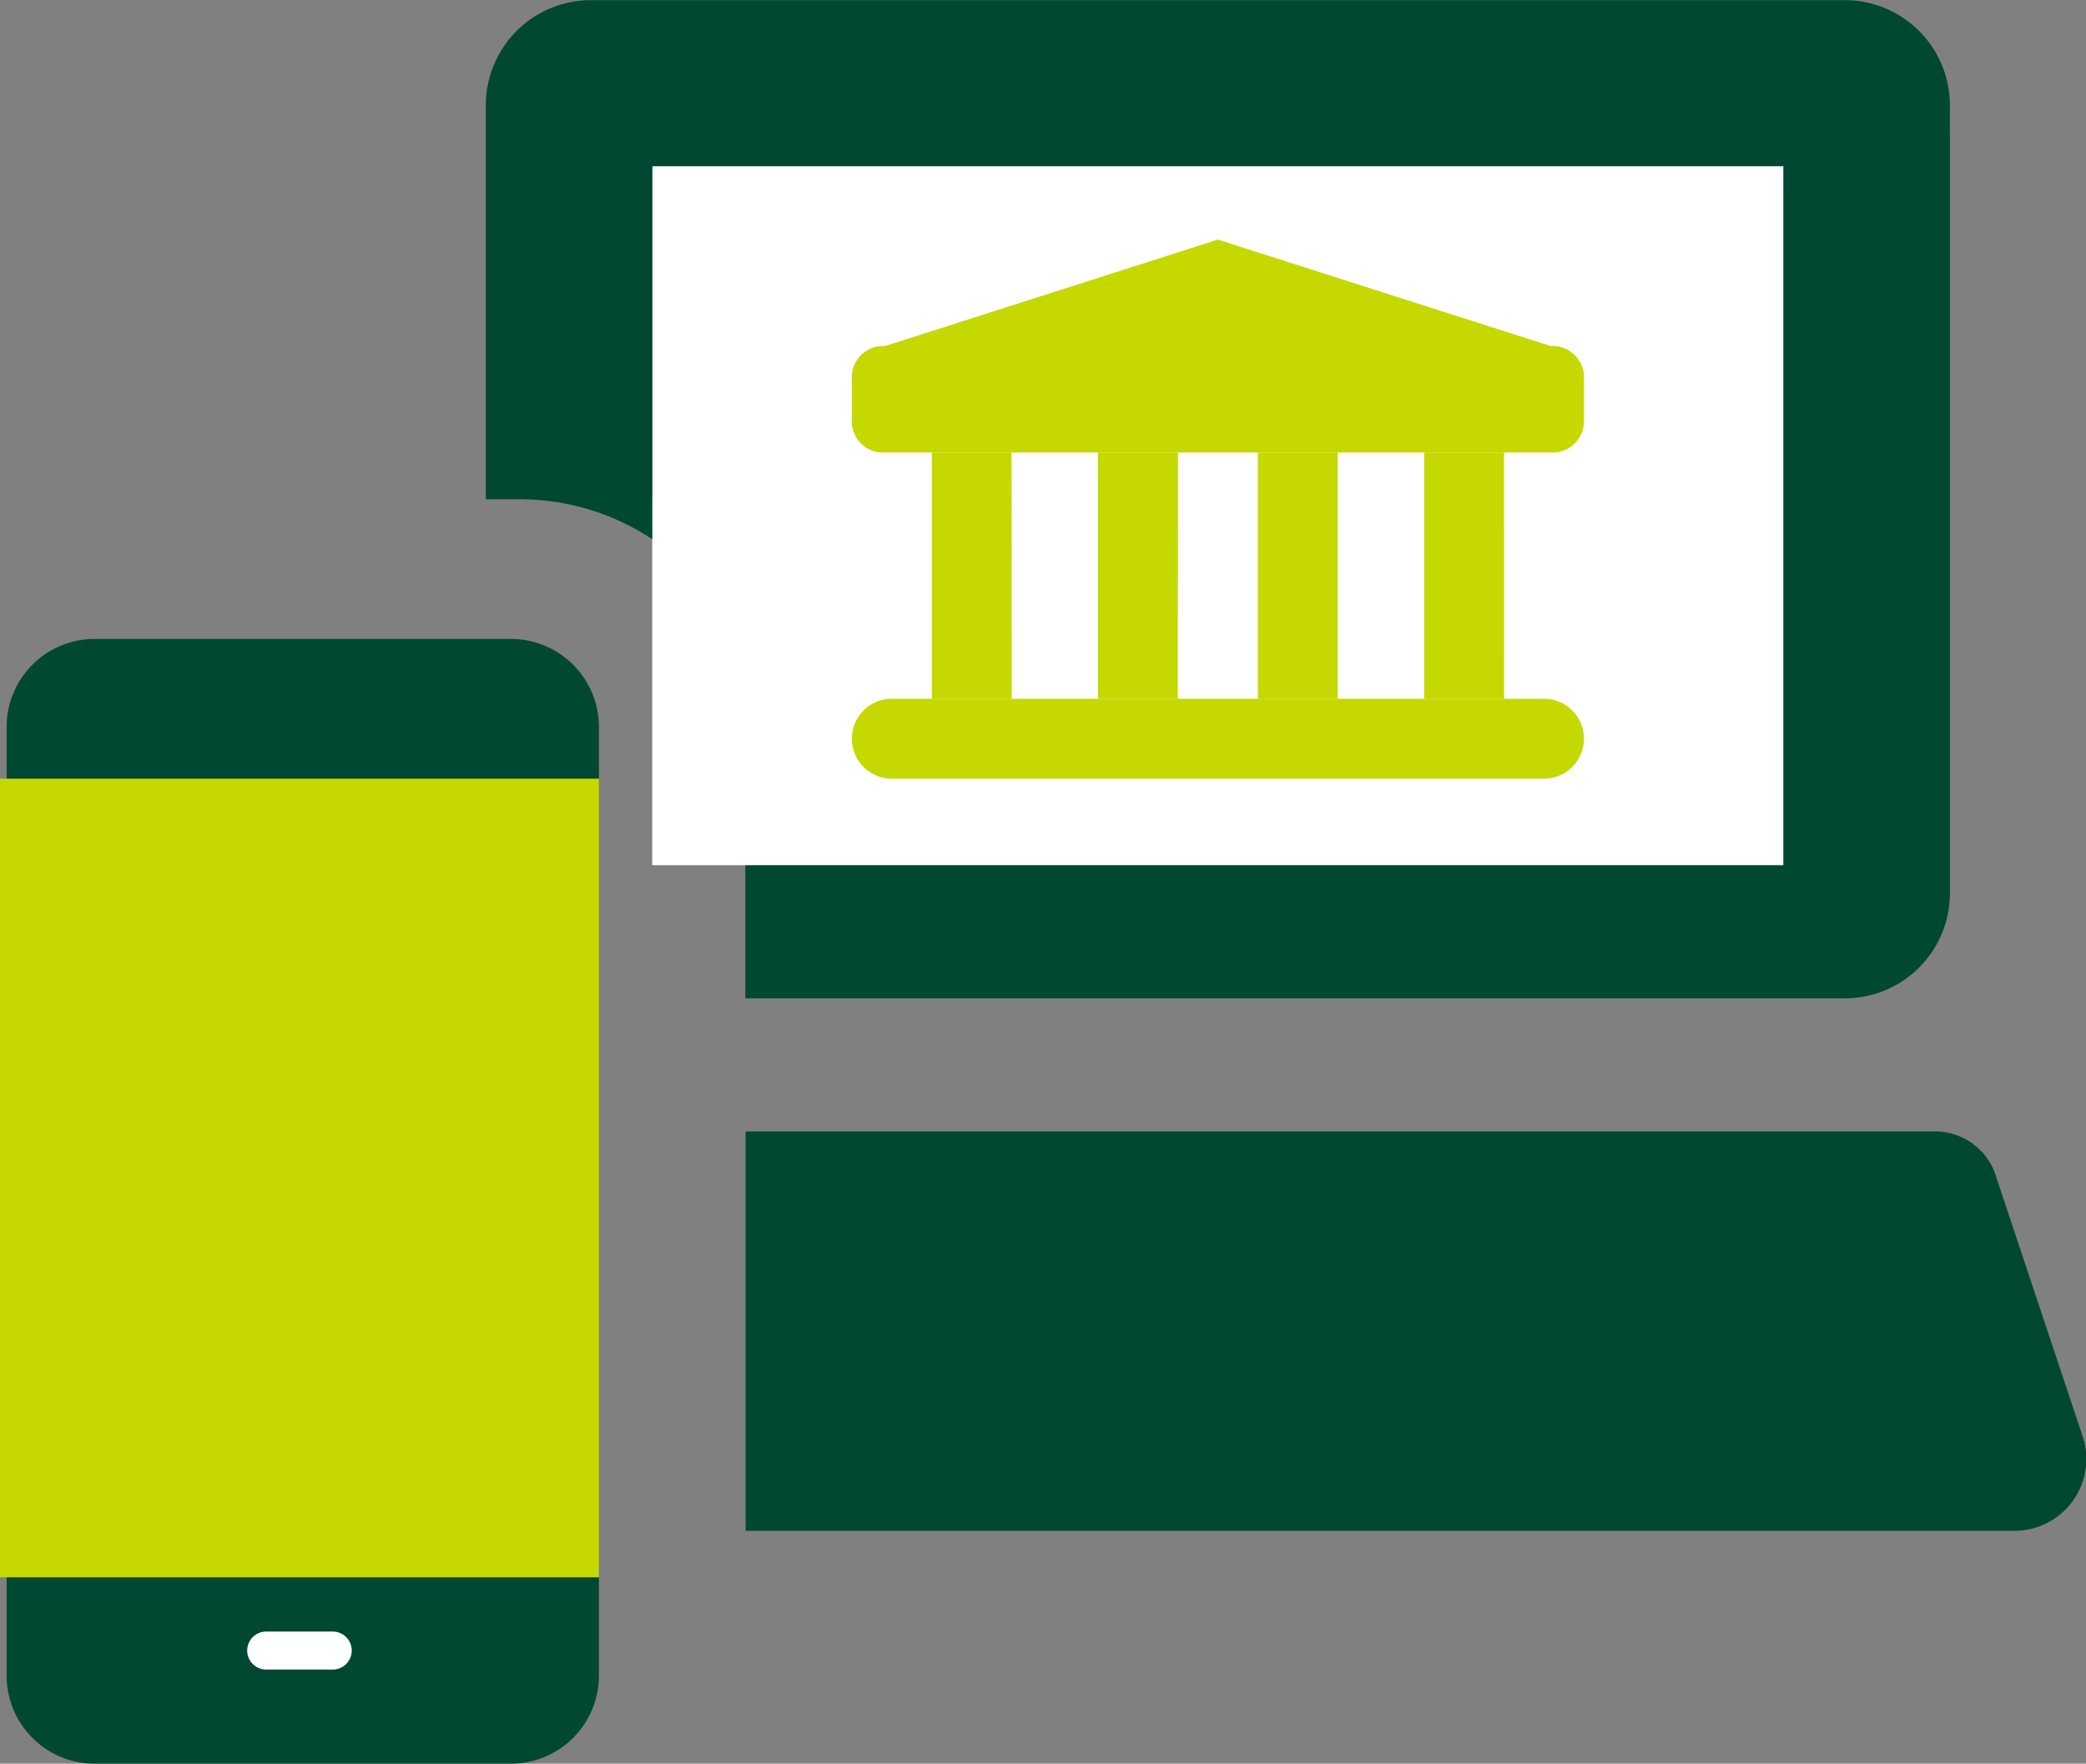
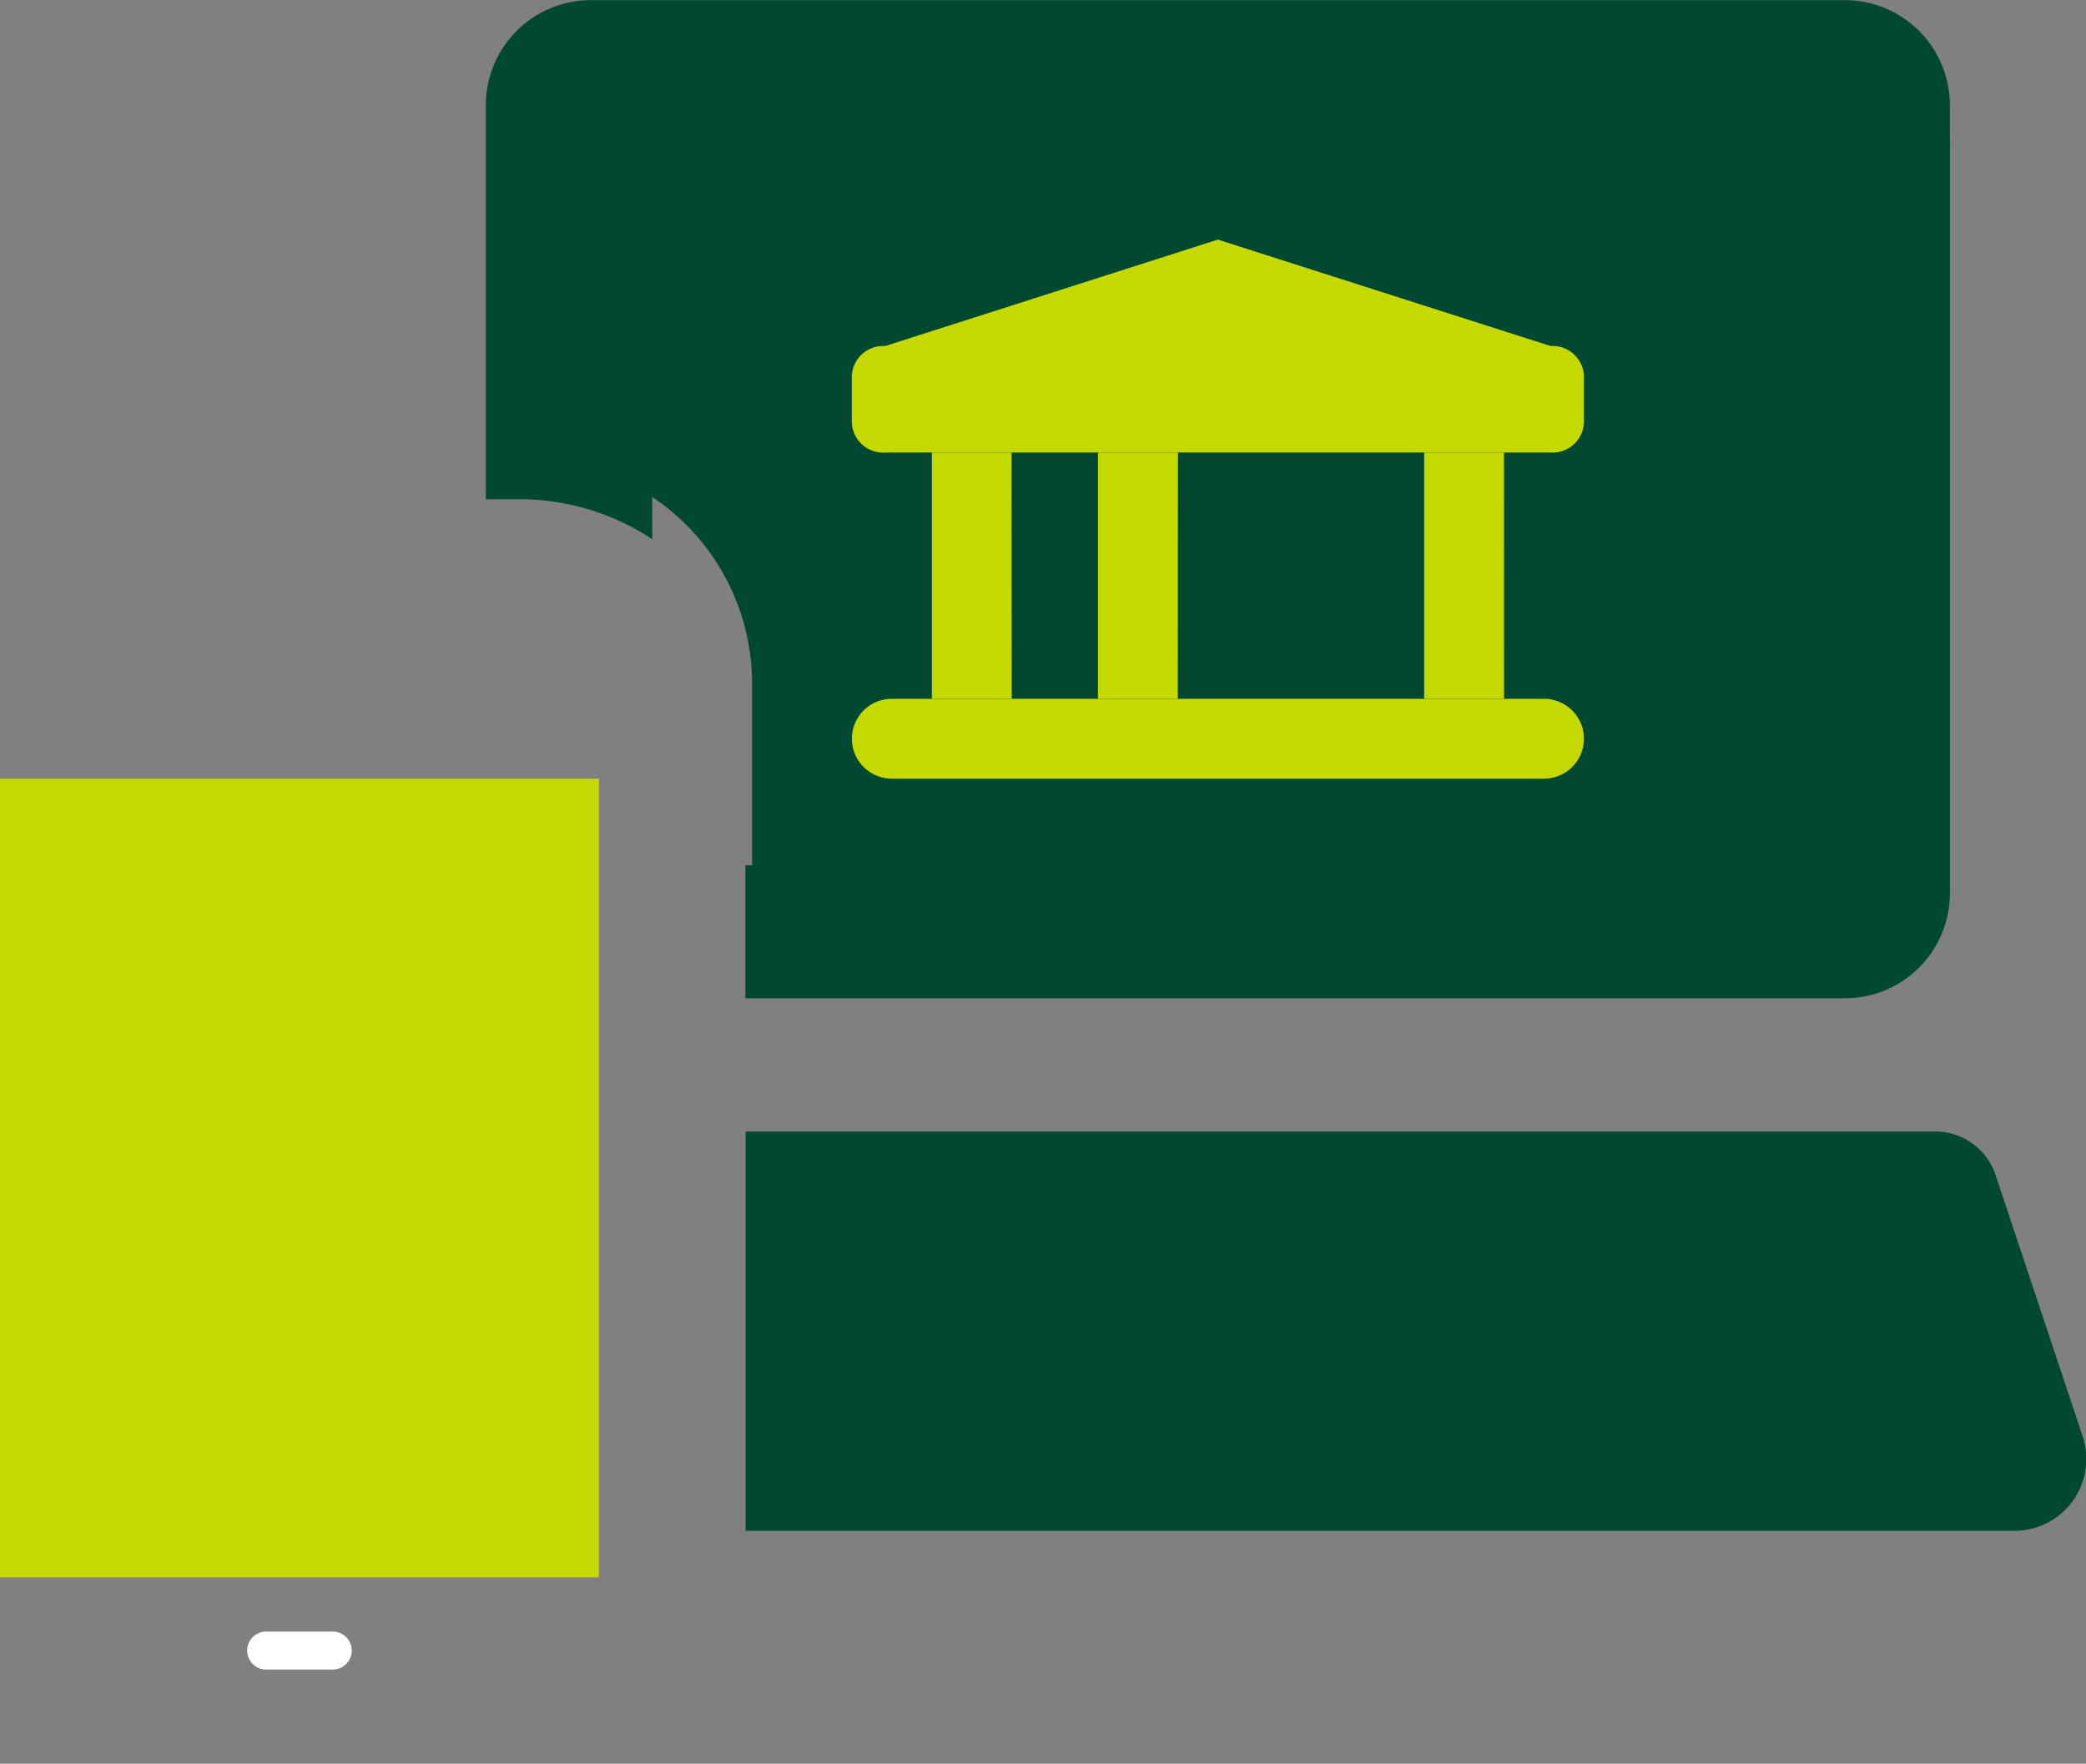
<svg xmlns="http://www.w3.org/2000/svg" width="41.158" height="34.797" viewBox="0 0 41.158 34.797">
  <rect x="0" y="0" width="41.158" height="34.797" fill="#808080" stroke="none" />
  <g id="グループ_40843" data-name="グループ 40843" transform="translate(-1.346 -6.897)">
    <path id="パス_42363" data-name="パス 42363" d="M40.45,7.906H15.895a2.074,2.074,0,0,0-2.1,2.1v6.172h.657a4.428,4.428,0,0,1,4.465,4.465v6.04H40.45a2.074,2.074,0,0,0,2.1-2.1V10.007A2.074,2.074,0,0,0,40.45,7.906Z" transform="translate(-2.732 -0.221)" fill="#004831" />
-     <path id="パス_42364" data-name="パス 42364" d="M40.155,11.1H17.832V24.89H40.155Z" transform="translate(-3.618 -0.923)" fill="#fff" />
-     <path id="パス_42365" data-name="パス 42365" d="M11.493,45.238H3.221a1.738,1.738,0,0,1-1.707-1.707V24.754a1.738,1.738,0,0,1,1.707-1.707h8.273A1.738,1.738,0,0,1,13.2,24.754V43.531A1.738,1.738,0,0,1,11.493,45.238Z" transform="translate(-0.037 -3.544)" fill="#004831" />
    <path id="パス_42366" data-name="パス 42366" d="M13.164,26.579H1.346V42.336H13.164Z" transform="translate(0 -4.319)" fill="#c5d800" />
    <path id="パス_42367" data-name="パス 42367" d="M8.075,48.617H9.388" transform="translate(-1.477 -9.155)" fill="none" stroke="#fff" stroke-linecap="round" stroke-miterlimit="10" stroke-width="0.75" />
    <path id="パス_42368" data-name="パス 42368" d="M36.666,17.155H23.535a.62.62,0,0,1-.657-.657v-.788a.62.62,0,0,1,.657-.657l6.565-2.1,6.566,2.1a.62.62,0,0,1,.657.657V16.5A.62.62,0,0,1,36.666,17.155Z" transform="translate(-4.725 -1.329)" fill="#c5d800" />
    <path id="パス_42369" data-name="パス 42369" d="M26.473,18.336H24.9v4.858h1.576Z" transform="translate(-5.168 -2.51)" fill="#c5d800" />
    <path id="パス_42370" data-name="パス 42370" d="M30.679,18.336H29.1v4.858h1.576Z" transform="translate(-6.091 -2.51)" fill="#c5d800" />
-     <path id="パス_42371" data-name="パス 42371" d="M34.716,18.336H33.141v4.858h1.576Z" transform="translate(-6.977 -2.51)" fill="#c5d800" />
    <path id="パス_42372" data-name="パス 42372" d="M38.921,18.336H37.346v4.858h1.576Z" transform="translate(-7.9 -2.51)" fill="#c5d800" />
    <path id="パス_42373" data-name="パス 42373" d="M36.535,26.136H23.667a.788.788,0,1,1,0-1.576H36.535a.788.788,0,1,1,0,1.576Z" transform="translate(-4.725 -3.876)" fill="#c5d800" />
    <path id="パス_42374" data-name="パス 42374" d="M40.413,6.9H15.727a2.074,2.074,0,0,0-2.1,2.1v7.747h.657a4.735,4.735,0,0,1,2.626.788V9.524H39.231V23.968H18.747v2.626H40.413a2.074,2.074,0,0,0,2.1-2.1V9A2.074,2.074,0,0,0,40.413,6.9Z" transform="translate(-2.695 0)" fill="#004831" />
    <path id="パス_42375" data-name="パス 42375" d="M46.58,41.535l-1.707-5.121a1.261,1.261,0,0,0-1.182-.919h-23.5v7.879h25.08A1.418,1.418,0,0,0,46.58,41.535Z" transform="translate(-4.134 -6.275)" fill="#004831" />
  </g>
</svg>